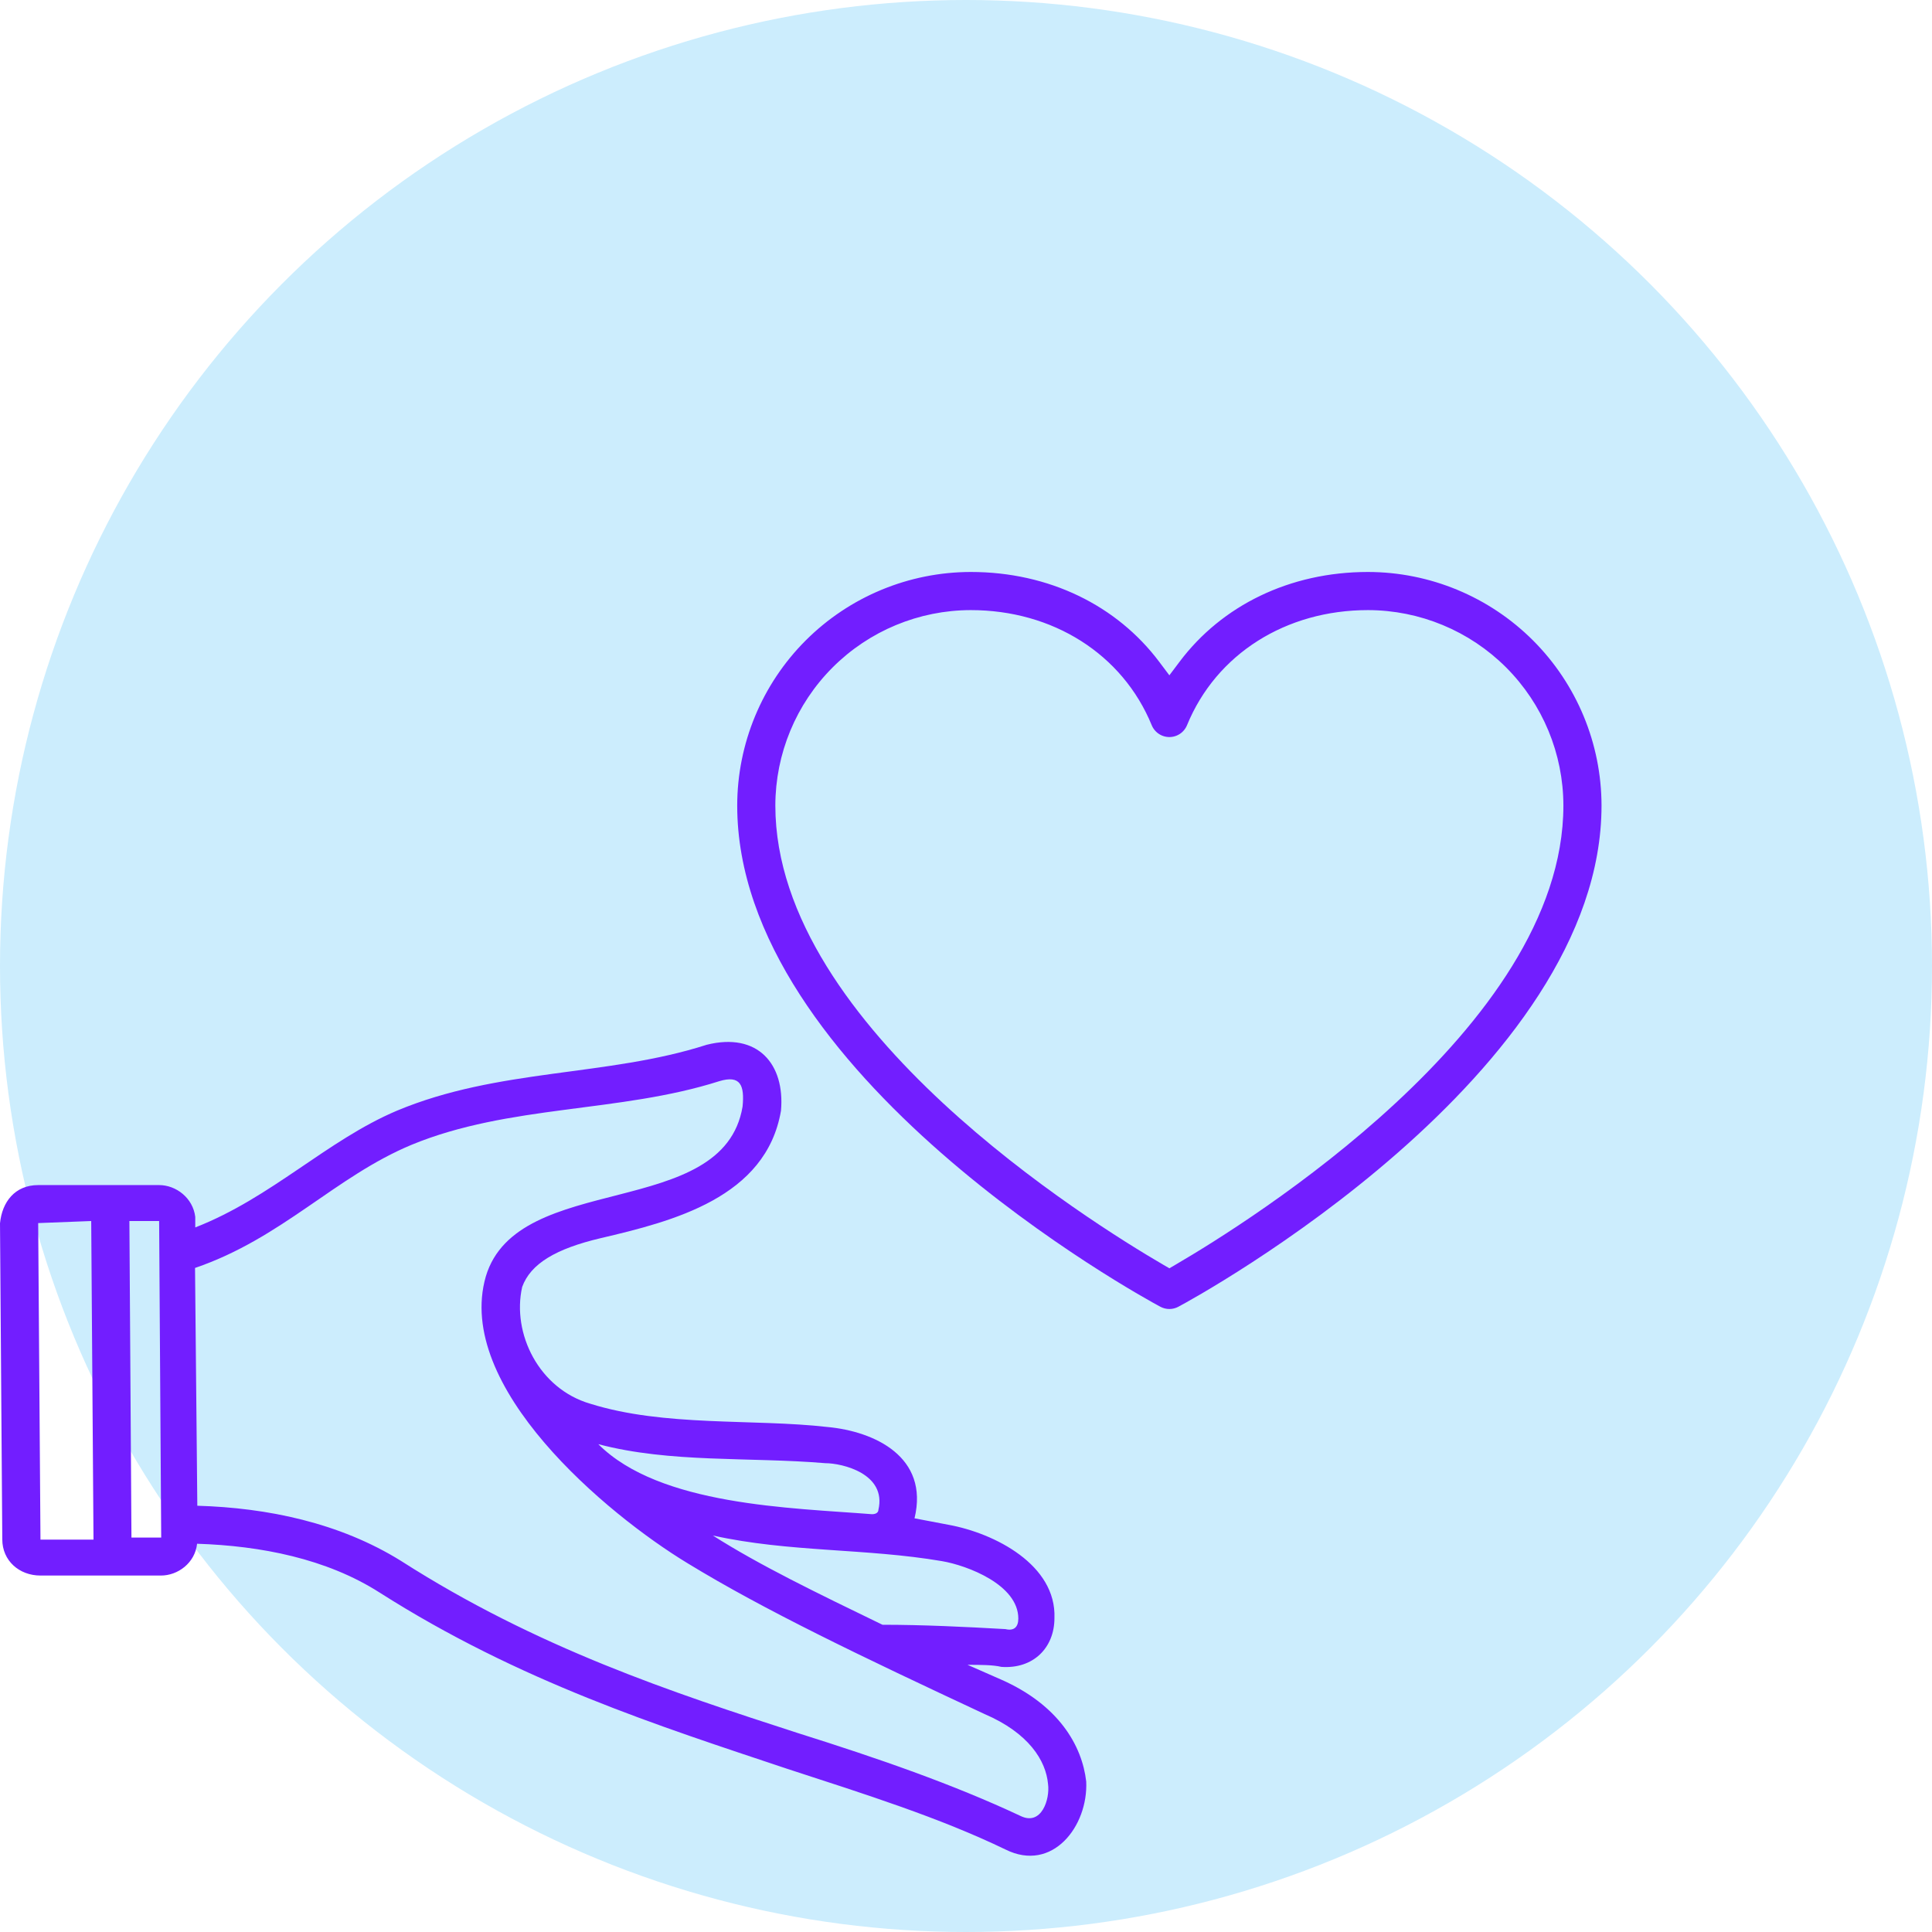
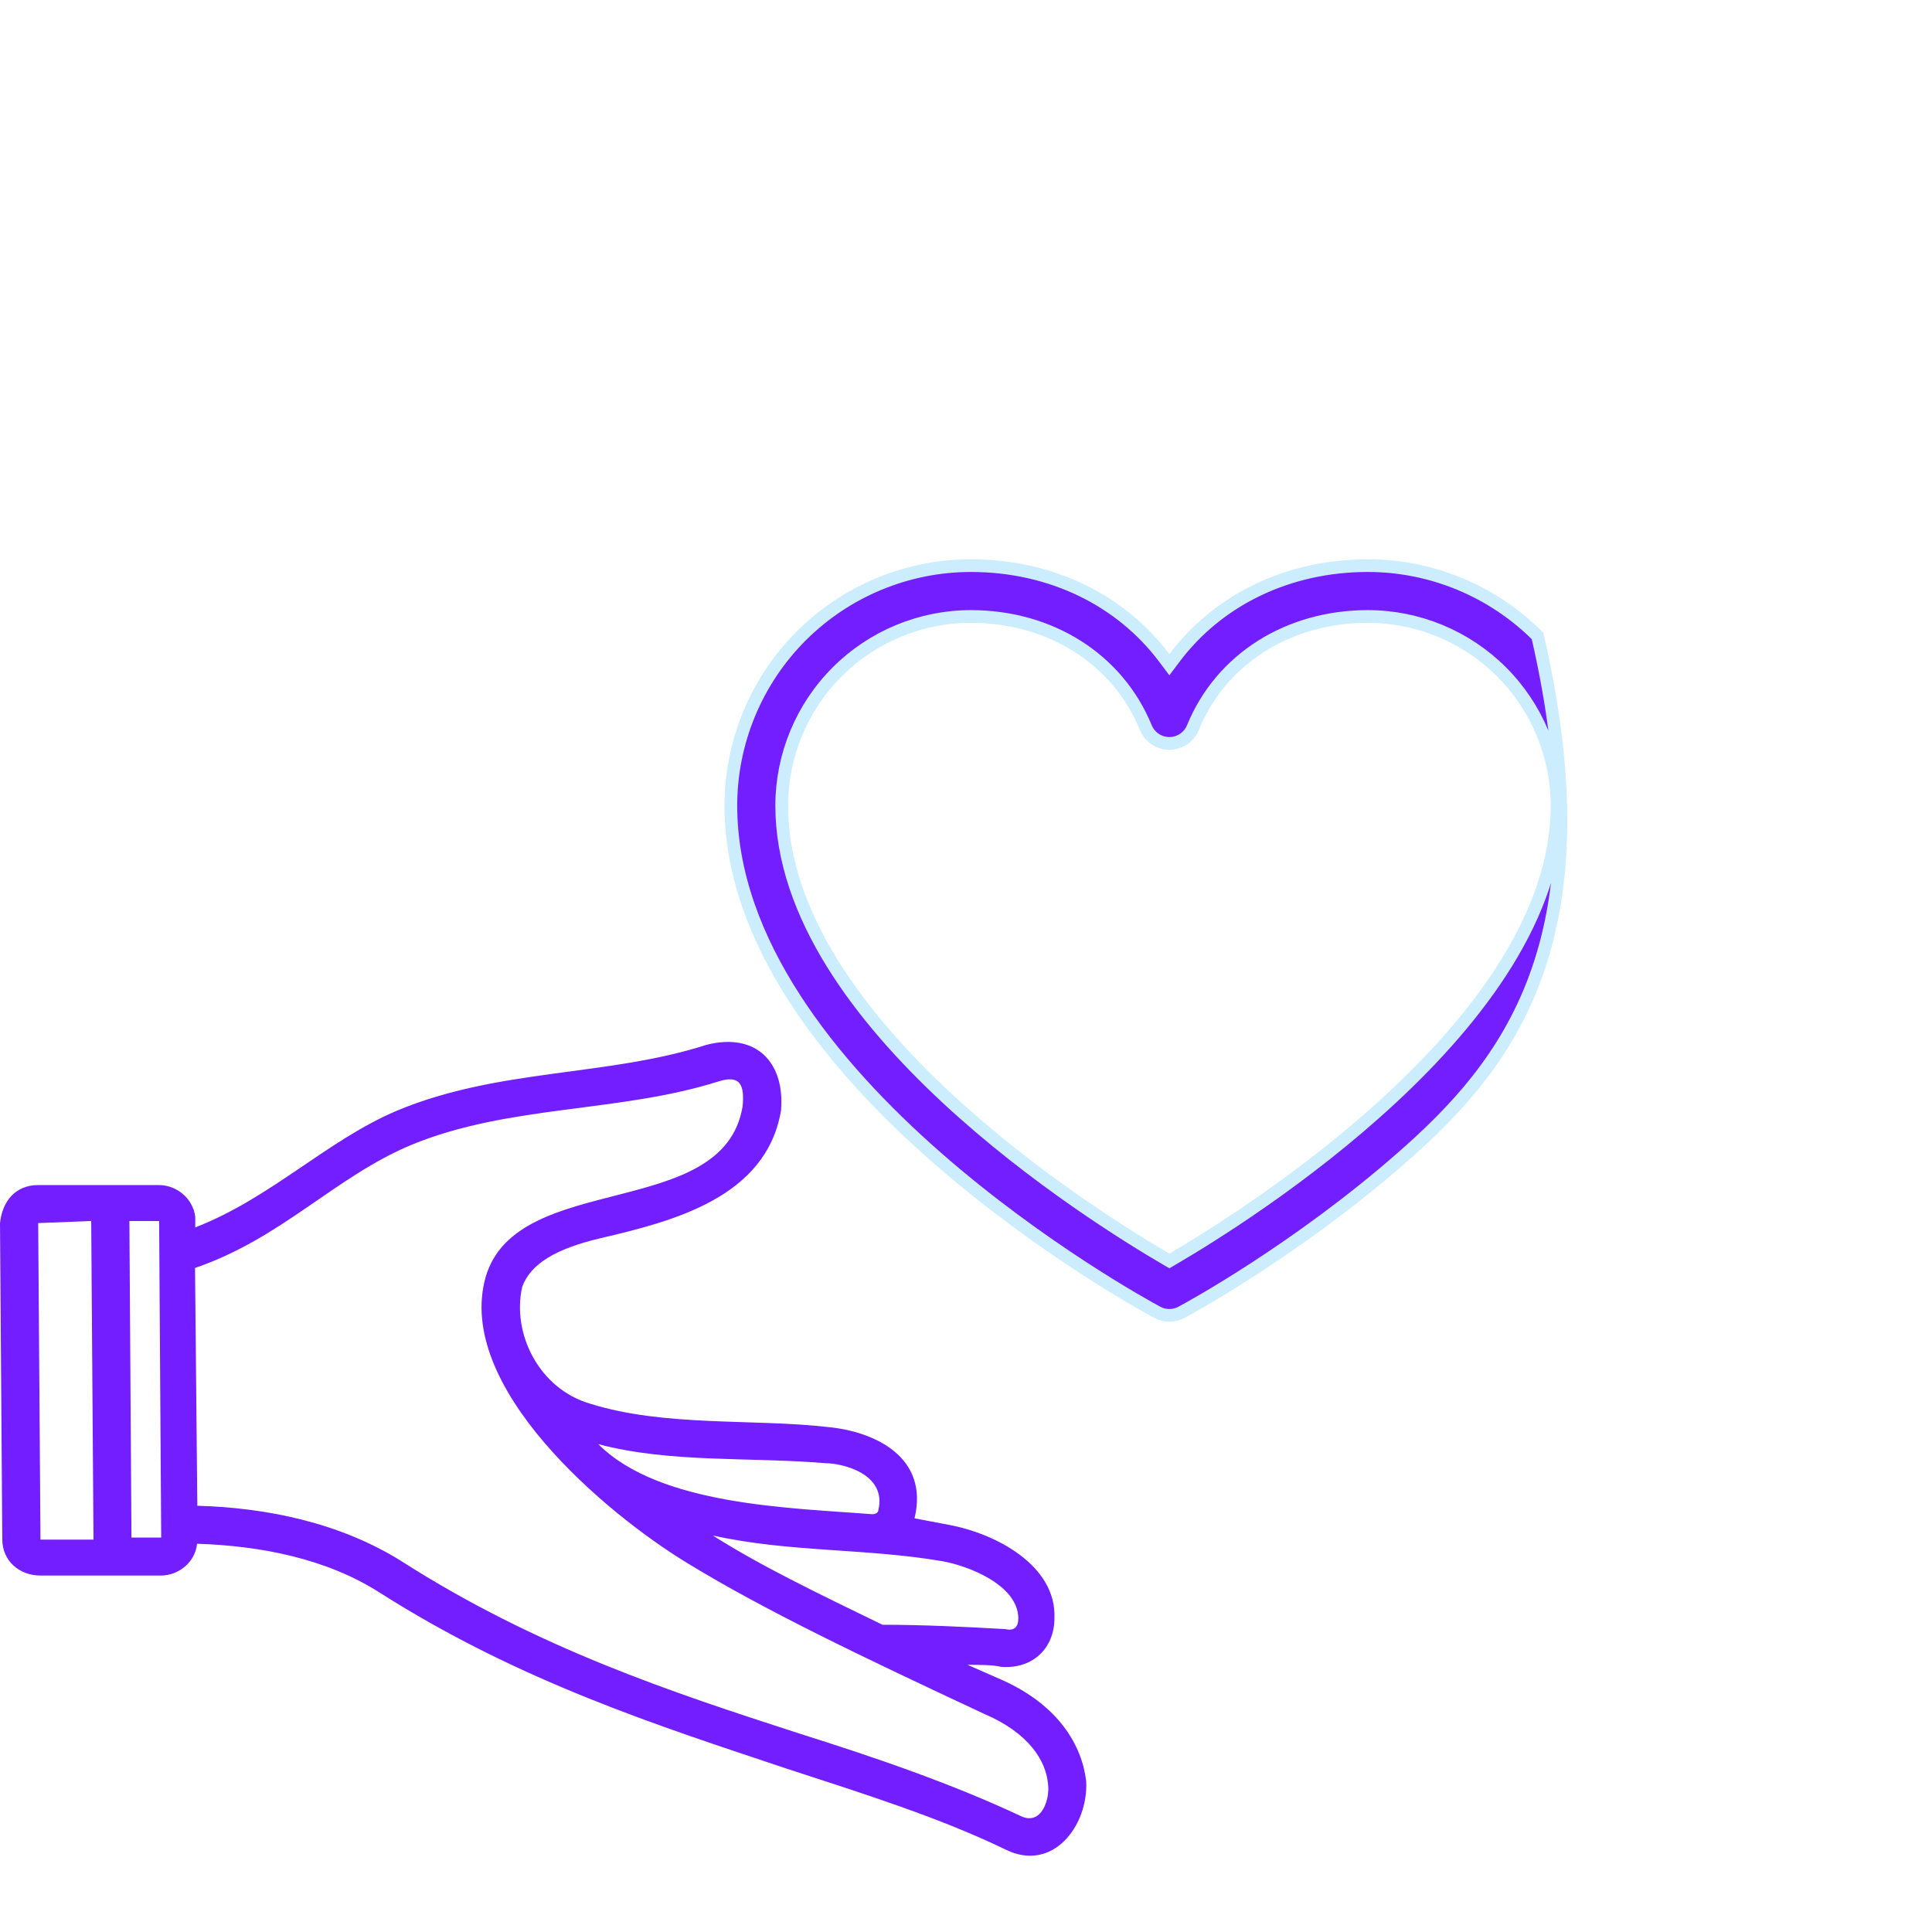
<svg xmlns="http://www.w3.org/2000/svg" width="76" height="76" viewBox="0 0 76 76" fill="none">
-   <circle cx="38" cy="38" r="38" fill="#CCEDFD" />
  <path d="M3.678 60.565L3.588 48.032L1.502 48.113L1.592 60.565H3.678ZM7.762 59.232C10.514 59.313 13.356 59.898 15.775 61.402C21.117 64.823 26.459 66.579 31.379 68.172C34.554 69.172 37.468 70.18 40.139 71.432C40.975 71.846 41.308 70.766 41.227 70.18C41.146 69.262 40.471 68.172 38.727 67.425C33.888 65.165 30.048 63.329 27.044 61.492C23.869 59.565 17.861 54.55 19.111 50.211C20.362 46.033 28.456 48.041 29.211 43.53C29.292 42.693 29.13 42.279 28.294 42.531C24.373 43.782 20.029 43.449 16.189 45.034C13.185 46.285 11.098 48.707 7.672 49.878L7.762 59.232ZM7.681 48.284C10.684 47.114 12.852 44.863 15.613 43.692C19.615 42.018 23.878 42.36 27.799 41.099C29.805 40.595 30.884 41.856 30.722 43.692C30.138 47.114 26.468 48.041 23.626 48.707C21.872 49.121 20.874 49.707 20.541 50.625C20.128 52.462 21.207 54.632 23.213 55.217C26.136 56.135 29.643 55.802 32.557 56.135C34.392 56.306 36.559 57.306 35.975 59.727C36.388 59.808 36.892 59.898 37.306 59.98C39.14 60.313 41.56 61.564 41.479 63.653C41.479 64.823 40.642 65.661 39.392 65.571C39.059 65.49 38.556 65.49 38.061 65.49L39.392 66.075C41.65 67.074 42.567 68.668 42.729 70.081C42.81 71.837 41.398 73.674 39.554 72.755C36.964 71.504 34.05 70.585 30.956 69.577C25.947 67.902 20.443 66.156 14.929 62.645C12.843 61.312 10.253 60.808 7.753 60.727C7.672 61.483 6.997 61.978 6.332 61.978H1.592C0.755 61.978 0.09 61.393 0.09 60.556L0 48.122C0.081 47.285 0.585 46.618 1.502 46.618H6.26C6.925 46.618 7.591 47.123 7.681 47.87V48.284ZM23.536 56.81C25.956 59.232 31.127 59.313 34.302 59.565C34.473 59.565 34.554 59.484 34.554 59.394C34.886 57.972 33.133 57.558 32.467 57.558C29.463 57.306 26.378 57.558 23.536 56.81ZM28.042 60.403C29.877 61.573 32.134 62.663 34.715 63.914C36.298 63.914 37.971 63.995 39.554 64.085C39.887 64.166 40.058 64.004 40.058 63.671C40.058 62.338 38.052 61.582 37.054 61.411C34.05 60.898 31.046 61.069 28.042 60.403ZM5.09 48.032L5.171 60.484H6.341L6.26 48.032H5.09Z" fill="#721EFF" />
-   <path d="M45.8 25.883L46 26.149L46.2 25.883C47.91 23.605 50.659 22.25 53.812 22.25C56.315 22.253 58.713 23.248 60.483 25.017C62.252 26.787 63.247 29.186 63.25 31.688C63.25 37.039 59.274 41.922 55.14 45.542C51.02 49.15 46.812 51.444 46.475 51.623L46.474 51.624C46.328 51.702 46.165 51.743 46 51.743C45.835 51.743 45.672 51.702 45.526 51.624L45.525 51.623C45.188 51.444 40.98 49.15 36.86 45.542C32.726 41.922 28.75 37.039 28.75 31.688C28.753 29.186 29.748 26.787 31.517 25.017C33.287 23.248 35.685 22.253 38.188 22.25C41.341 22.25 44.09 23.605 45.8 25.883ZM45.874 49.529L46 49.602L46.126 49.528C47.558 48.693 51.326 46.37 54.739 43.2C58.14 40.043 61.25 35.989 61.25 31.688V31.687C61.247 29.715 60.463 27.825 59.069 26.431C57.675 25.037 55.785 24.253 53.813 24.25H53.812C50.683 24.25 48.033 25.916 46.925 28.624C46.849 28.807 46.721 28.964 46.557 29.074C46.392 29.185 46.198 29.244 46 29.244C45.802 29.244 45.608 29.185 45.443 29.074C45.279 28.964 45.15 28.807 45.075 28.624C43.967 25.921 41.317 24.25 38.188 24.25L38.187 24.25C36.215 24.253 34.325 25.037 32.931 26.431C31.537 27.825 30.753 29.715 30.75 31.687V31.688C30.75 35.995 33.86 40.049 37.26 43.206C40.673 46.374 44.441 48.693 45.874 49.529Z" fill="#721EFF" stroke="#CCEDFD" stroke-width="0.5" />
+   <path d="M45.8 25.883L46 26.149L46.2 25.883C47.91 23.605 50.659 22.25 53.812 22.25C56.315 22.253 58.713 23.248 60.483 25.017C63.25 37.039 59.274 41.922 55.14 45.542C51.02 49.15 46.812 51.444 46.475 51.623L46.474 51.624C46.328 51.702 46.165 51.743 46 51.743C45.835 51.743 45.672 51.702 45.526 51.624L45.525 51.623C45.188 51.444 40.98 49.15 36.86 45.542C32.726 41.922 28.75 37.039 28.75 31.688C28.753 29.186 29.748 26.787 31.517 25.017C33.287 23.248 35.685 22.253 38.188 22.25C41.341 22.25 44.09 23.605 45.8 25.883ZM45.874 49.529L46 49.602L46.126 49.528C47.558 48.693 51.326 46.37 54.739 43.2C58.14 40.043 61.25 35.989 61.25 31.688V31.687C61.247 29.715 60.463 27.825 59.069 26.431C57.675 25.037 55.785 24.253 53.813 24.25H53.812C50.683 24.25 48.033 25.916 46.925 28.624C46.849 28.807 46.721 28.964 46.557 29.074C46.392 29.185 46.198 29.244 46 29.244C45.802 29.244 45.608 29.185 45.443 29.074C45.279 28.964 45.15 28.807 45.075 28.624C43.967 25.921 41.317 24.25 38.188 24.25L38.187 24.25C36.215 24.253 34.325 25.037 32.931 26.431C31.537 27.825 30.753 29.715 30.75 31.687V31.688C30.75 35.995 33.86 40.049 37.26 43.206C40.673 46.374 44.441 48.693 45.874 49.529Z" fill="#721EFF" stroke="#CCEDFD" stroke-width="0.5" />
</svg>